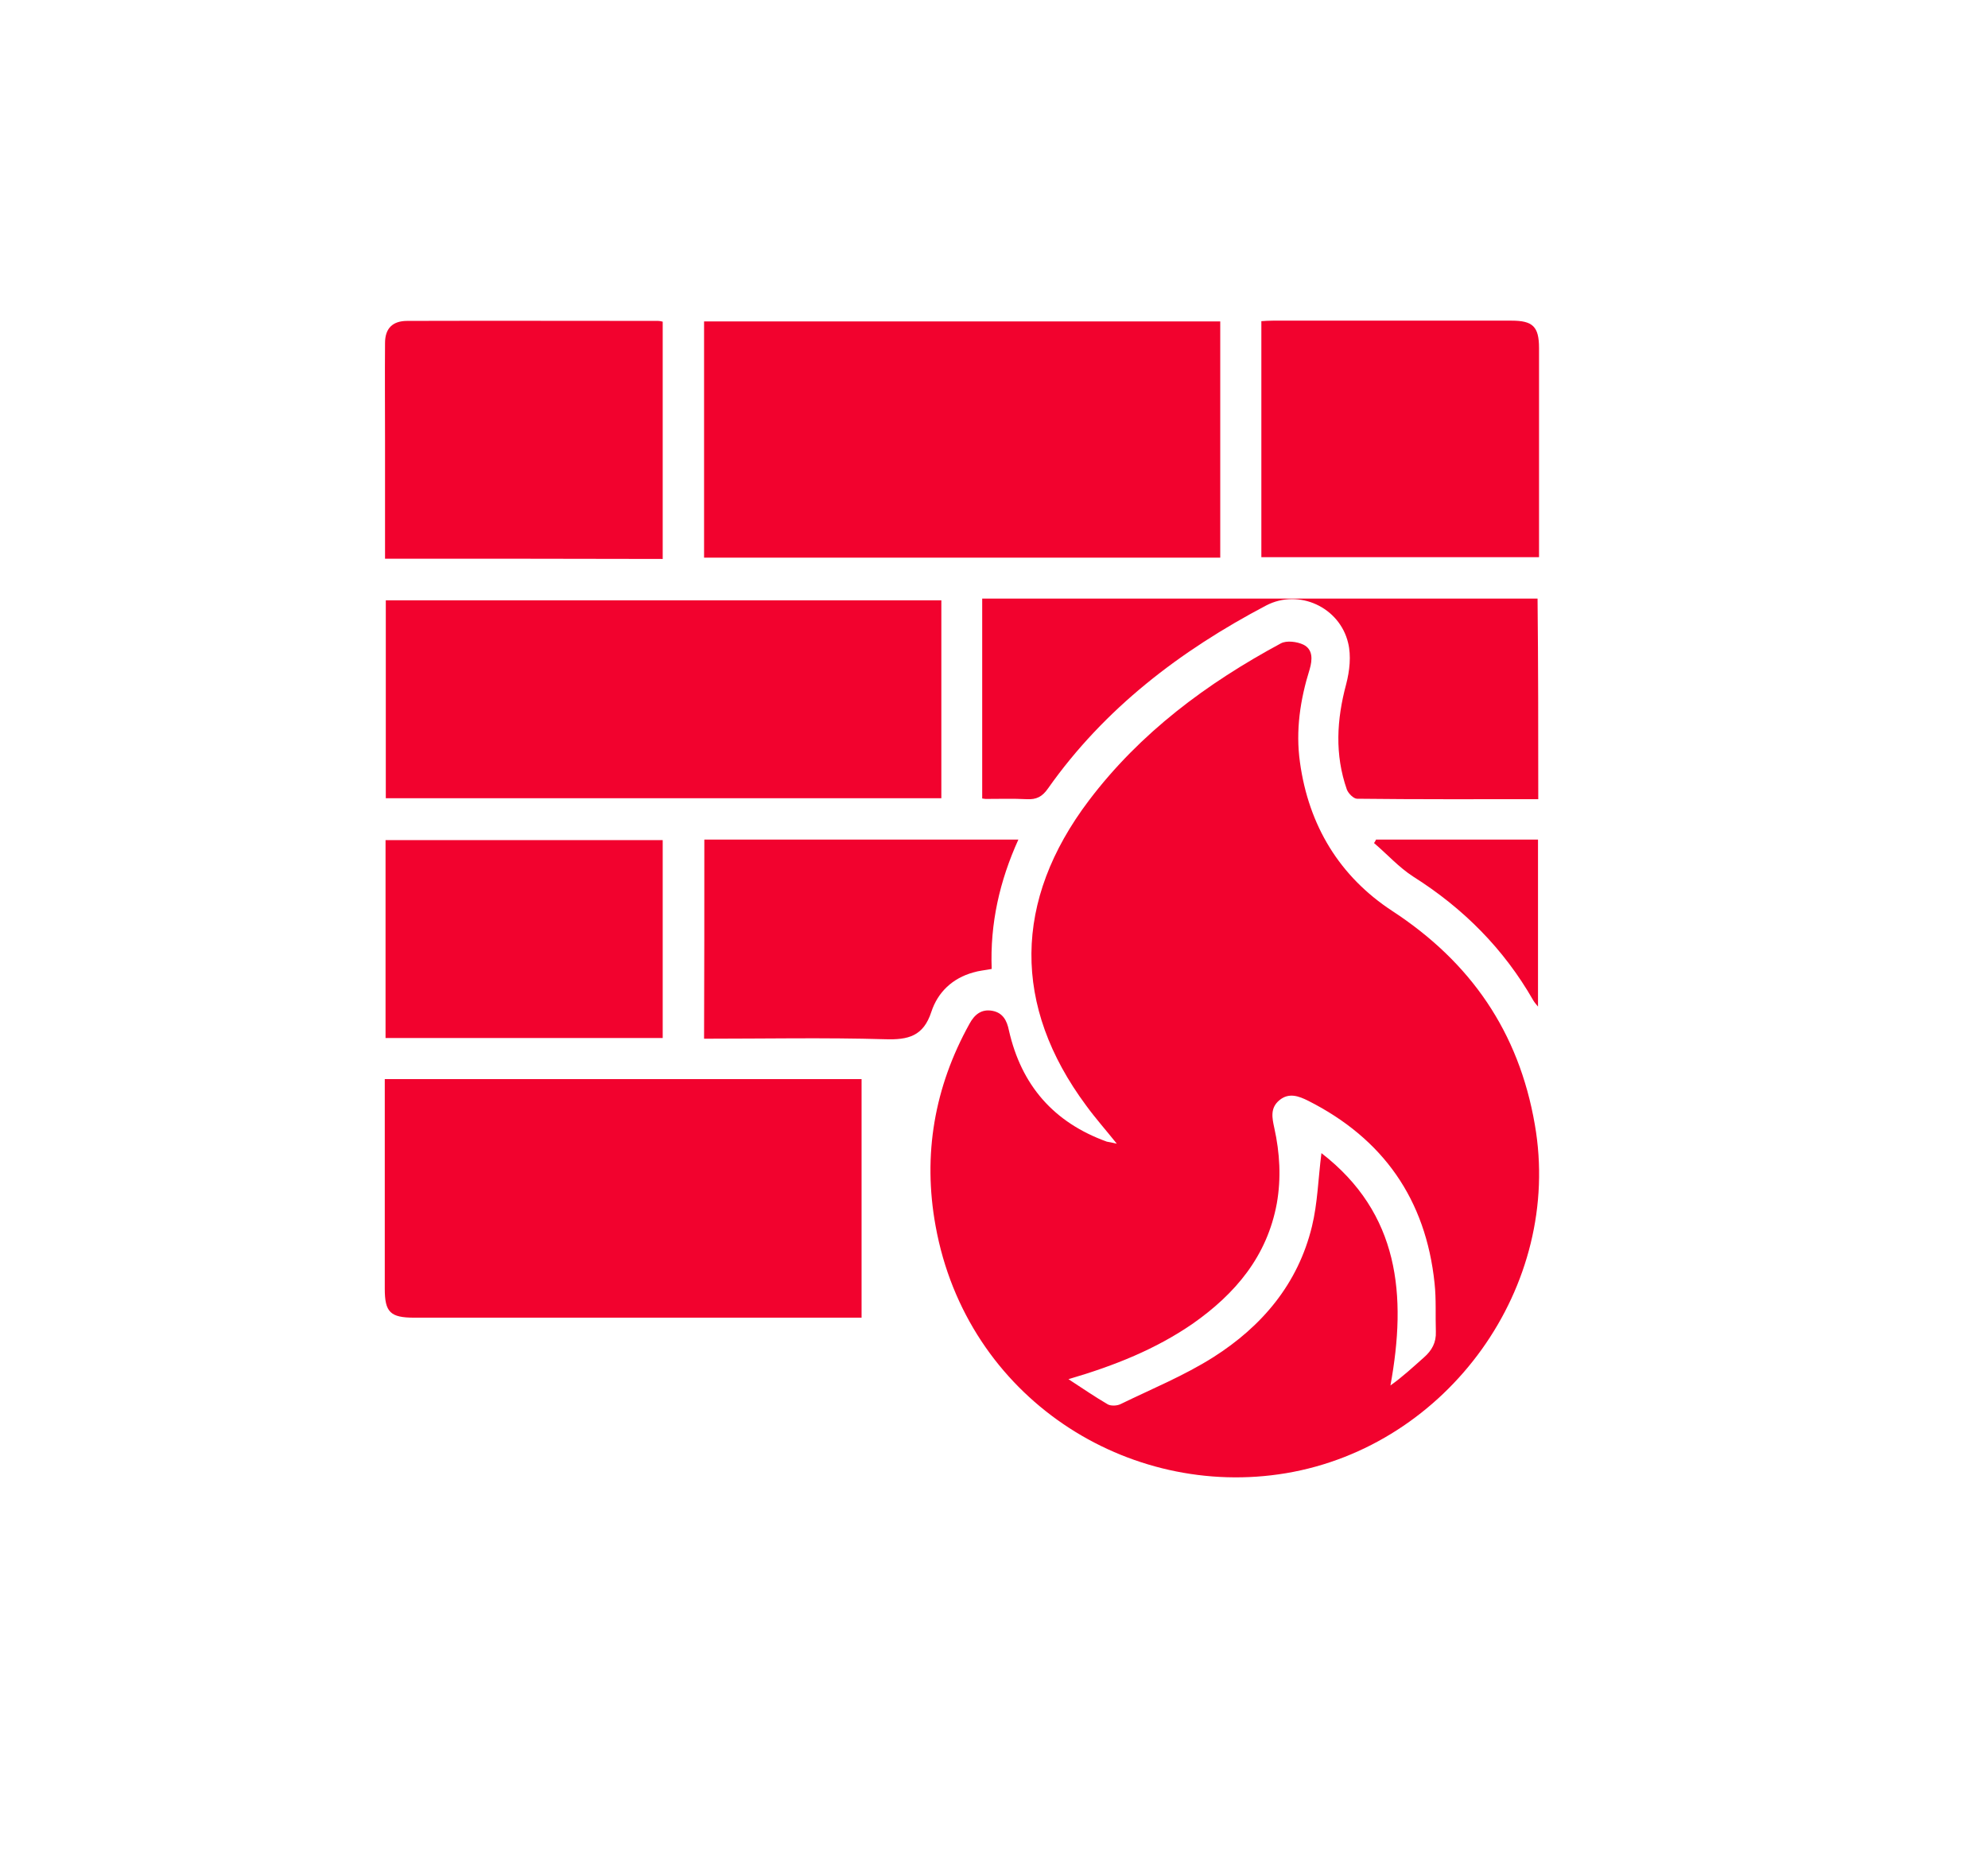
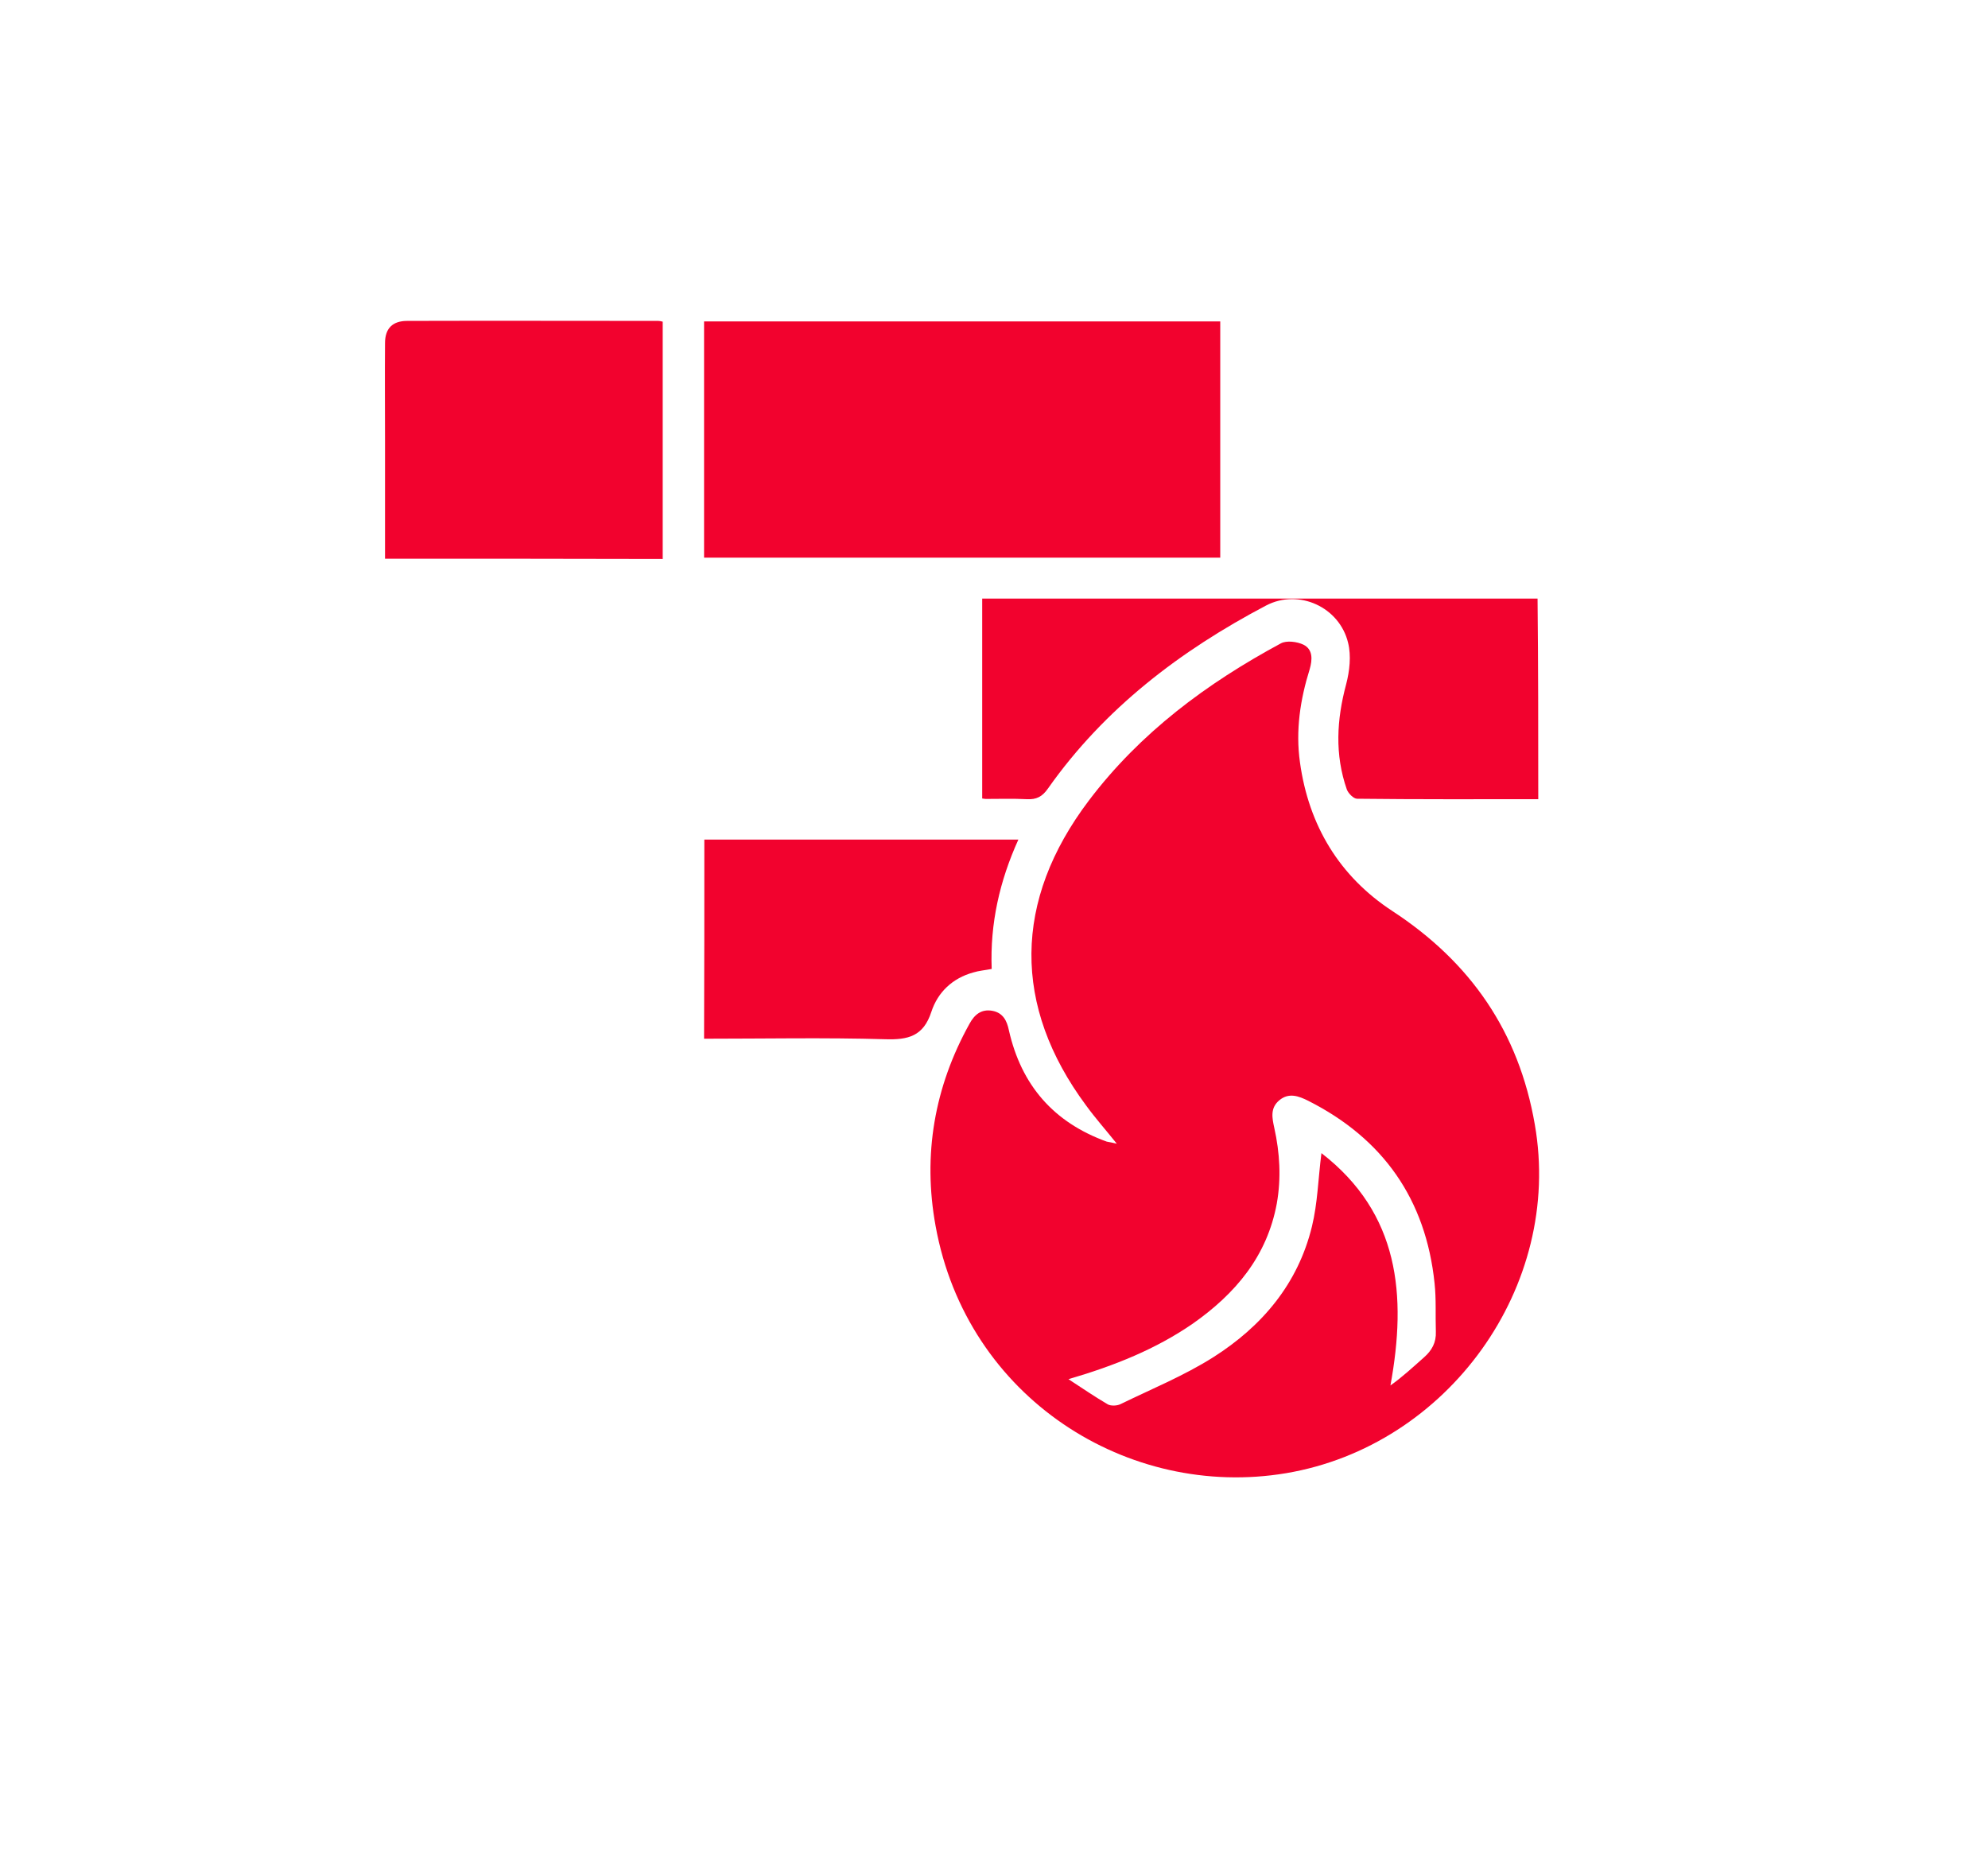
<svg xmlns="http://www.w3.org/2000/svg" width="31" height="29" viewBox="0 0 31 29" fill="none">
  <path d="M17.415 17.834C17.244 17.62 17.081 17.437 16.937 17.239C15.786 15.688 15.798 14.044 16.98 12.482C17.78 11.425 18.818 10.655 19.972 10.033C20.062 9.983 20.229 10.006 20.326 10.053C20.474 10.127 20.466 10.286 20.423 10.434C20.275 10.908 20.201 11.39 20.271 11.887C20.407 12.874 20.889 13.667 21.709 14.204C22.934 15.004 23.684 16.092 23.933 17.534C24.376 20.061 22.576 22.548 20.054 22.972C17.598 23.384 15.075 21.806 14.589 19.116C14.387 18.009 14.57 16.951 15.118 15.964C15.196 15.82 15.304 15.731 15.475 15.762C15.639 15.793 15.701 15.914 15.732 16.065C15.926 16.924 16.431 17.503 17.259 17.802C17.302 17.81 17.349 17.818 17.415 17.834ZM16.661 21.506C16.894 21.658 17.081 21.786 17.275 21.899C17.325 21.926 17.419 21.922 17.473 21.895C17.959 21.658 18.464 21.452 18.919 21.164C19.677 20.683 20.24 20.022 20.458 19.124C20.547 18.759 20.555 18.378 20.606 17.981C21.822 18.922 21.939 20.197 21.682 21.604C21.873 21.468 22.036 21.316 22.203 21.168C22.328 21.059 22.397 20.935 22.39 20.764C22.382 20.512 22.397 20.259 22.37 20.01C22.234 18.704 21.57 17.756 20.4 17.165C20.252 17.091 20.097 17.033 19.949 17.157C19.805 17.278 19.836 17.429 19.871 17.589C19.957 17.977 19.98 18.37 19.91 18.766C19.758 19.59 19.265 20.173 18.6 20.64C18.025 21.036 17.388 21.293 16.661 21.506Z" fill="#F2022E" />
  <path d="M19.028 5.012C19.028 6.244 19.028 7.456 19.028 8.696C16.342 8.696 13.668 8.696 10.979 8.696C10.979 7.476 10.979 6.252 10.979 5.012C13.657 5.012 16.334 5.012 19.028 5.012Z" fill="#F2022E" />
-   <path d="M13.435 20.547C13.357 20.547 13.291 20.547 13.229 20.547C10.971 20.547 8.717 20.547 6.459 20.547C6.086 20.547 6 20.461 6 20.096C6 19.073 6 18.047 6 17.025C6 16.963 6 16.897 6 16.827C8.487 16.827 10.951 16.827 13.435 16.827C13.435 18.059 13.435 19.291 13.435 20.547Z" fill="#F2022E" />
-   <path d="M6.016 9.361C8.911 9.361 11.791 9.361 14.679 9.361C14.679 10.391 14.679 11.409 14.679 12.447C11.799 12.447 8.911 12.447 6.016 12.447C6.016 11.429 6.016 10.402 6.016 9.361Z" fill="#F2022E" />
  <path d="M23.987 12.462C23.035 12.462 22.098 12.466 21.162 12.455C21.107 12.455 21.026 12.373 21.002 12.311C20.812 11.767 20.843 11.223 20.991 10.671C21.045 10.465 21.072 10.227 21.022 10.025C20.89 9.47 20.256 9.174 19.743 9.442C18.406 10.146 17.224 11.044 16.342 12.295C16.253 12.424 16.16 12.47 16.012 12.462C15.798 12.451 15.584 12.458 15.37 12.458C15.359 12.458 15.347 12.455 15.316 12.451C15.316 11.421 15.316 10.387 15.316 9.334C18.196 9.334 21.08 9.334 23.976 9.334C23.987 10.36 23.987 11.401 23.987 12.462Z" fill="#F2022E" />
  <path d="M6.004 8.712C6.004 8.094 6.004 7.48 6.004 6.866C6.004 6.36 6 5.855 6.004 5.35C6.004 5.121 6.121 5.004 6.35 5.004C7.656 5 8.958 5.004 10.264 5.004C10.283 5.004 10.303 5.008 10.334 5.016C10.334 6.244 10.334 7.468 10.334 8.716C8.9 8.712 7.465 8.712 6.004 8.712Z" fill="#F2022E" />
-   <path d="M23.999 8.688C22.541 8.688 21.111 8.688 19.669 8.688C19.669 7.468 19.669 6.248 19.669 5.008C19.724 5.004 19.786 5 19.848 5C21.088 5 22.331 5 23.571 5C23.902 5 23.999 5.093 23.999 5.428C23.999 6.446 23.999 7.46 23.999 8.479C23.999 8.541 23.999 8.603 23.999 8.688Z" fill="#F2022E" />
-   <path d="M10.334 16.186C8.888 16.186 7.454 16.186 6.012 16.186C6.012 15.156 6.012 14.138 6.012 13.1C7.446 13.1 8.884 13.1 10.334 13.1C10.334 14.118 10.334 15.144 10.334 16.186Z" fill="#F2022E" />
  <path d="M10.983 13.092C12.615 13.092 14.236 13.092 15.88 13.092C15.588 13.737 15.437 14.398 15.464 15.109C15.363 15.129 15.266 15.136 15.176 15.164C14.854 15.253 14.624 15.47 14.523 15.778C14.399 16.159 14.162 16.217 13.8 16.205C12.864 16.178 11.927 16.197 10.979 16.197C10.983 15.16 10.983 14.133 10.983 13.092Z" fill="#F2022E" />
-   <path d="M21.457 13.092C22.293 13.092 23.132 13.092 23.983 13.092C23.983 13.951 23.983 14.814 23.983 15.696C23.956 15.661 23.929 15.634 23.909 15.599C23.451 14.798 22.821 14.165 22.04 13.671C21.815 13.527 21.632 13.321 21.426 13.146C21.438 13.131 21.449 13.111 21.457 13.092Z" fill="#F2022E" />
</svg>